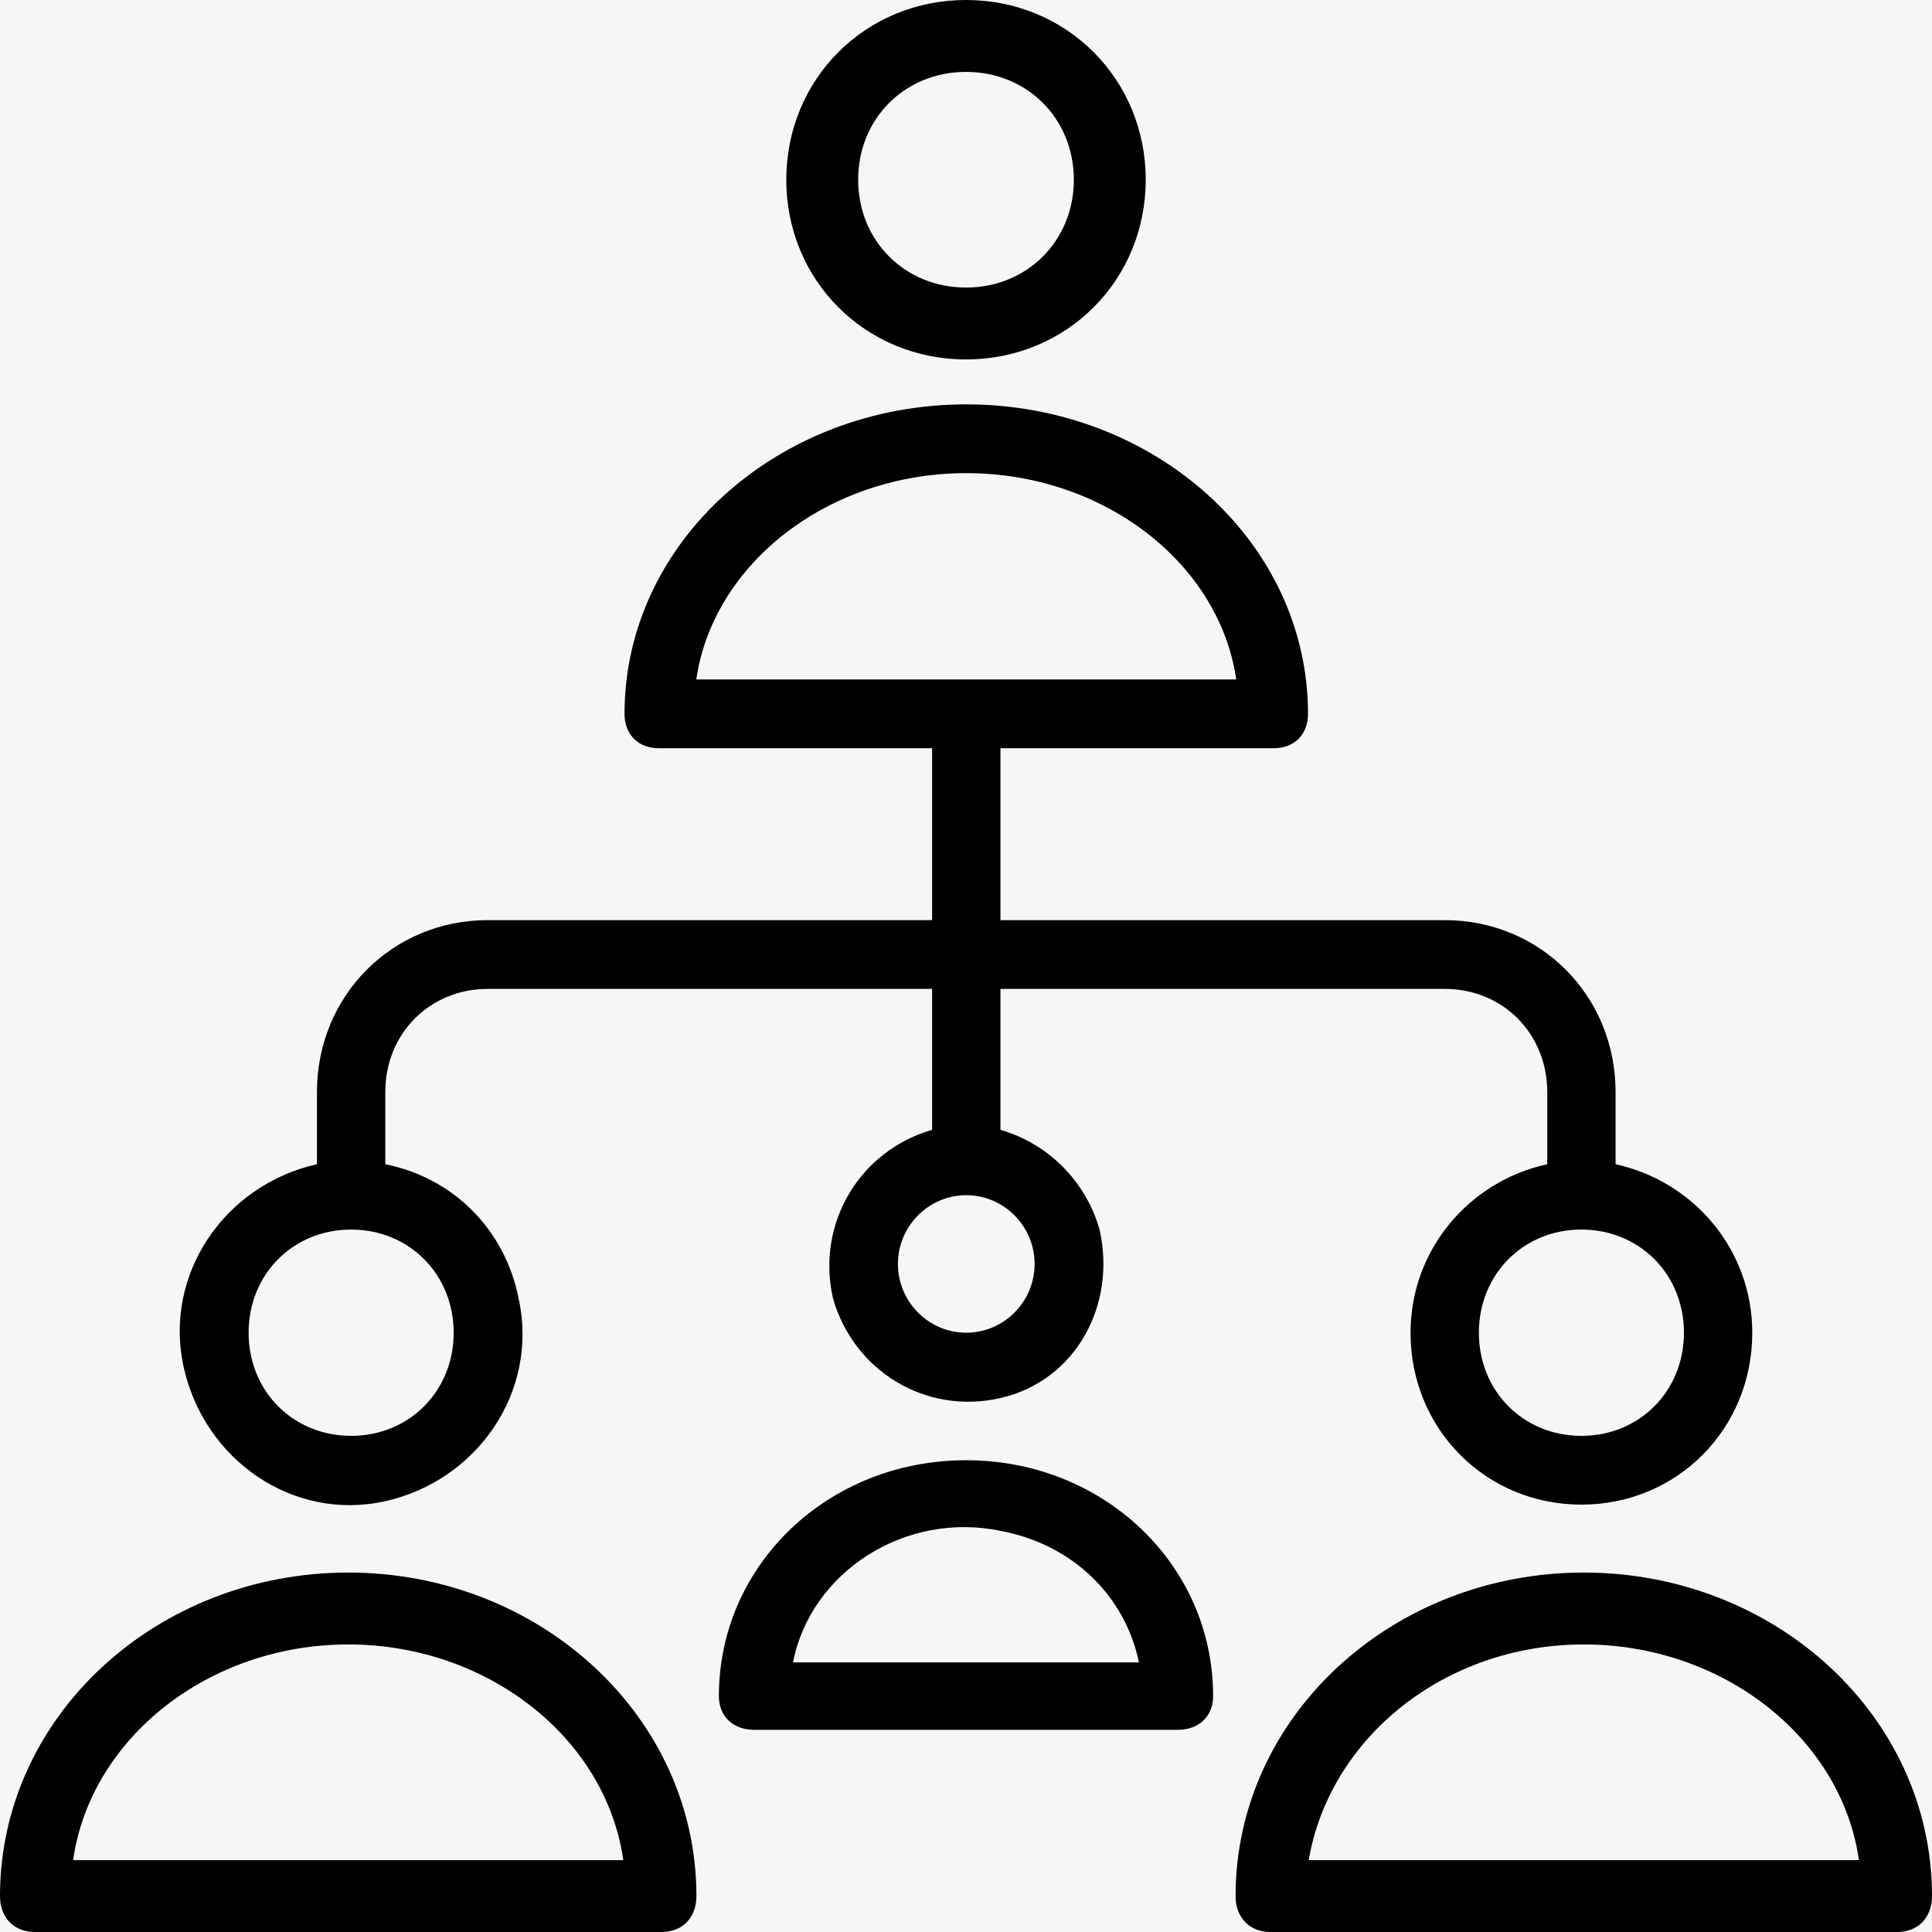
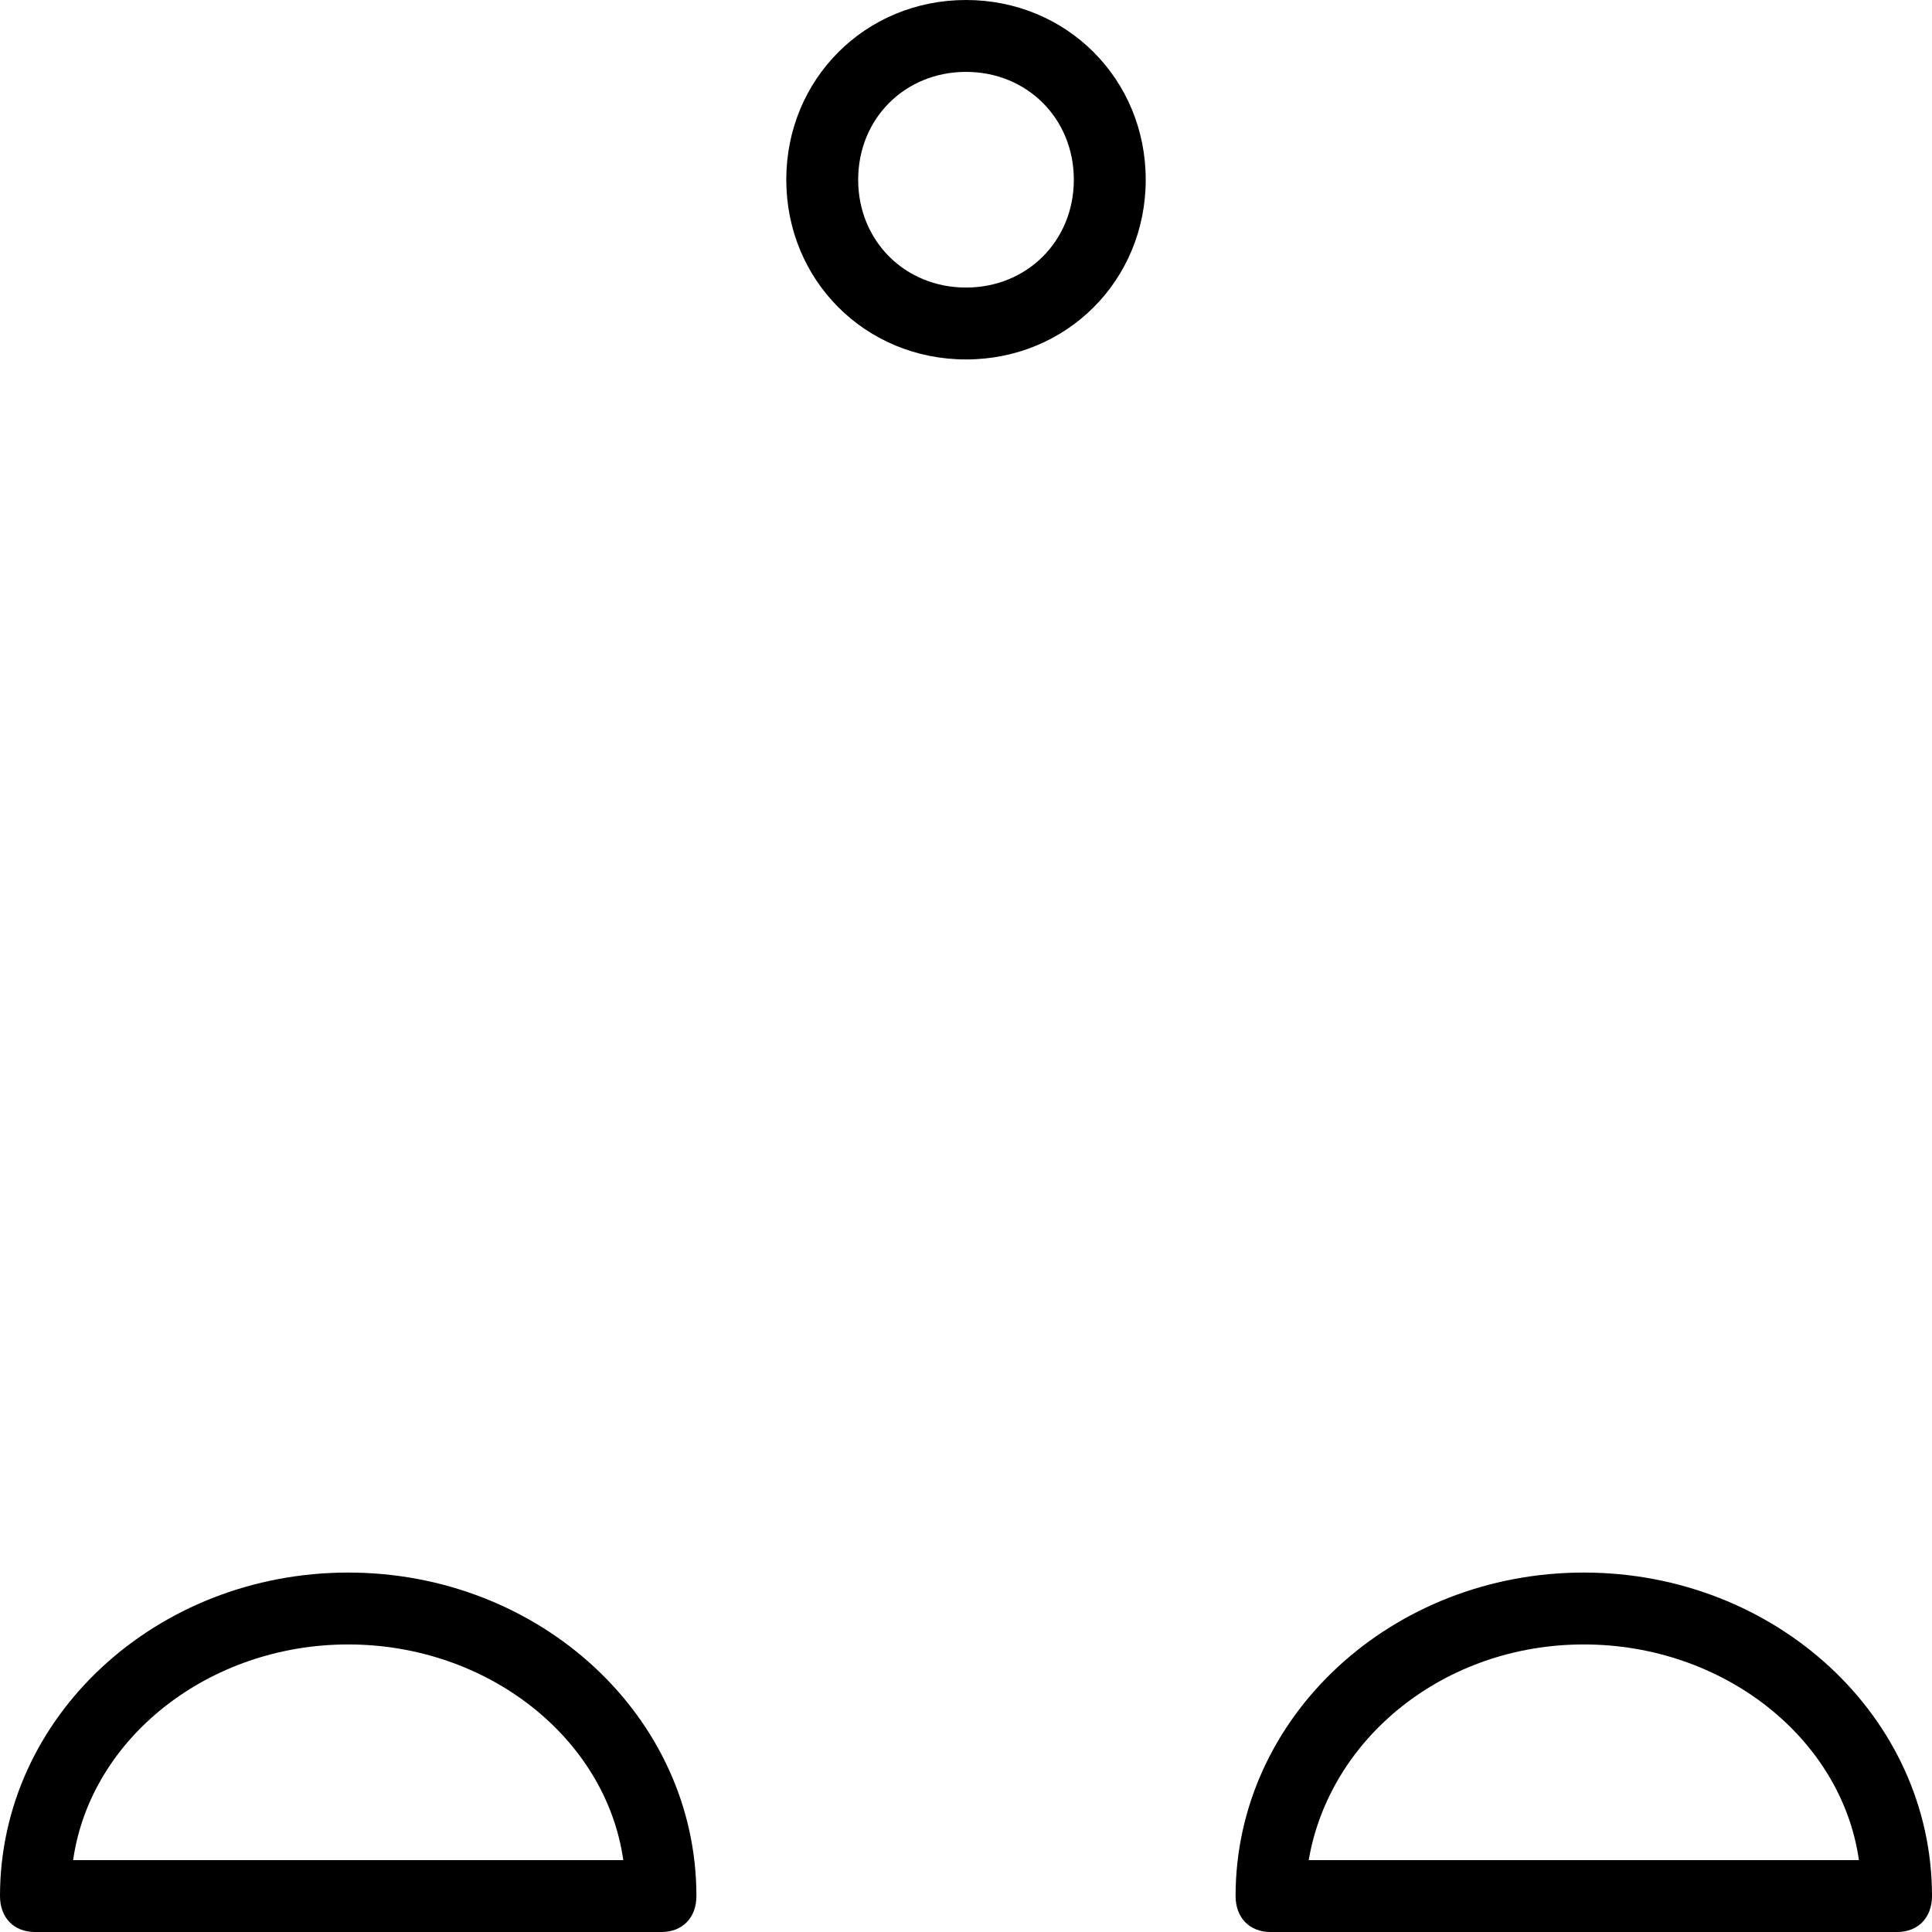
<svg xmlns="http://www.w3.org/2000/svg" width="86px" height="86px" viewBox="0 0 86 86" version="1.1">
  <title>Group 11</title>
  <defs>
    <filter id="filter-1">
      <feColorMatrix in="SourceGraphic" type="matrix" values="0 0 0 0 0 0 0 0 0 0.443 0 0 0 0 0.475 0 0 0 1 0" />
    </filter>
  </defs>
  <g id="Page-2" stroke="none" stroke-width="1" fill="none" fill-rule="evenodd">
    <g id="HLEP---ABOUT-v2" transform="translate(-696, -1572)">
-       <polygon id="Fill-1-Copy-14" fill="#F6F6F6" points="615 1809 866 1809 866 1519 615 1519" />
      <g filter="url(#filter-1)" id="Group-11">
        <g transform="translate(696, 1572)">
          <path d="M15.5,73.2 C21.7,73.2 26.97,77.36 27.745,82.8 L3.255,82.8 C4.03,77.36 9.3,73.2 15.5,73.2 M1.55,86 L29.45,86 C30.38,86 31,85.36 31,84.4 C31,76.4 24.025,70 15.5,70 C6.975,70 0,76.4 0,84.4 C0,85.36 0.62,86 1.55,86" id="Fill-1" fill="#000000" />
          <path d="M43,12.8 C40.28,12.8 38.2,10.72 38.2,8 C38.2,5.28 40.28,3.2 43,3.2 C45.72,3.2 47.8,5.28 47.8,8 C47.8,10.72 45.72,12.8 43,12.8 M43,0 C38.52,0 35,3.52 35,8 C35,12.48 38.52,16 43,16 C47.48,16 51,12.48 51,8 C51,3.52 47.48,0 43,0" id="Fill-3" fill="#000000" />
-           <path d="M74.958,59.324 C74.958,61.925 72.98,63.915 70.394,63.915 C67.808,63.915 65.83,61.925 65.83,59.324 C65.83,56.722 67.808,54.732 70.394,54.732 C72.98,54.732 74.958,56.722 74.958,59.324 M46.054,56.263 C46.054,57.946 44.685,59.324 43.012,59.324 C41.339,59.324 39.969,57.946 39.969,56.263 C39.969,54.579 41.339,53.202 43.012,53.202 C44.685,53.202 46.054,54.579 46.054,56.263 M20.194,59.324 C20.194,61.925 18.216,63.915 15.63,63.915 C13.044,63.915 11.066,61.925 11.066,59.324 C11.066,56.722 13.044,54.732 15.63,54.732 C18.216,54.732 20.194,56.722 20.194,59.324 M43.012,21.061 C49.097,21.061 54.269,25.04 55.03,30.244 L30.994,30.244 C31.755,25.04 36.927,21.061 43.012,21.061 M62.788,59.324 C62.788,63.609 66.134,66.976 70.394,66.976 C74.653,66.976 78,63.609 78,59.324 C78,55.65 75.414,52.589 71.915,51.824 L71.915,48.61 C71.915,44.325 68.568,40.958 64.309,40.958 L44.533,40.958 L44.533,33.305 L56.703,33.305 C57.616,33.305 58.224,32.693 58.224,31.775 C58.224,24.122 51.379,18 43.012,18 C34.645,18 27.8,24.122 27.8,31.775 C27.8,32.693 28.408,33.305 29.321,33.305 L41.491,33.305 L41.491,40.958 L21.715,40.958 C17.455,40.958 14.109,44.325 14.109,48.61 L14.109,51.824 C10.001,52.742 7.263,56.722 8.176,60.854 C9.089,64.986 13.044,67.741 17.151,66.823 C21.258,65.905 23.997,61.925 23.084,57.793 C22.475,54.732 20.194,52.436 17.151,51.824 L17.151,48.61 C17.151,46.008 19.129,44.019 21.715,44.019 L41.491,44.019 L41.491,50.294 C38.296,51.212 36.318,54.426 37.079,57.793 C37.992,61.007 41.186,62.997 44.533,62.232 C47.88,61.466 49.705,58.099 48.945,54.732 C48.336,52.589 46.663,50.906 44.533,50.294 L44.533,44.019 L64.309,44.019 C66.895,44.019 68.873,46.008 68.873,48.61 L68.873,51.824 C65.374,52.589 62.788,55.65 62.788,59.324" id="Fill-5" fill="#000000" />
-           <path d="M58.255,82.8 C59.187,77.36 64.3,73.2 70.5,73.2 C76.7,73.2 81.972,77.36 82.747,82.8 L58.255,82.8 Z M70.5,70 C61.975,70 55,76.4 55,84.4 C55,85.36 55.622,86 56.55,86 L84.45,86 C85.38,86 86,85.36 86,84.4 C86,76.4 79.025,70 70.5,70 L70.5,70 Z" id="Fill-7" fill="#000000" />
-           <path d="M50.7,74 L35.3,74 C36.086,69.95 40.327,67.25 44.571,68.15 C47.714,68.75 50.071,71 50.7,74 M32,75.5 C32,76.4 32.629,77 33.571,77 L52.429,77 C53.37,77 54,76.4 54,75.5 C54,69.65 49.129,65 43,65 C36.871,65 32,69.65 32,75.5" id="Fill-9" fill="#000000" />
+           <path d="M58.255,82.8 C59.187,77.36 64.3,73.2 70.5,73.2 C76.7,73.2 81.972,77.36 82.747,82.8 L58.255,82.8 M70.5,70 C61.975,70 55,76.4 55,84.4 C55,85.36 55.622,86 56.55,86 L84.45,86 C85.38,86 86,85.36 86,84.4 C86,76.4 79.025,70 70.5,70 L70.5,70 Z" id="Fill-7" fill="#000000" />
        </g>
      </g>
    </g>
  </g>
</svg>